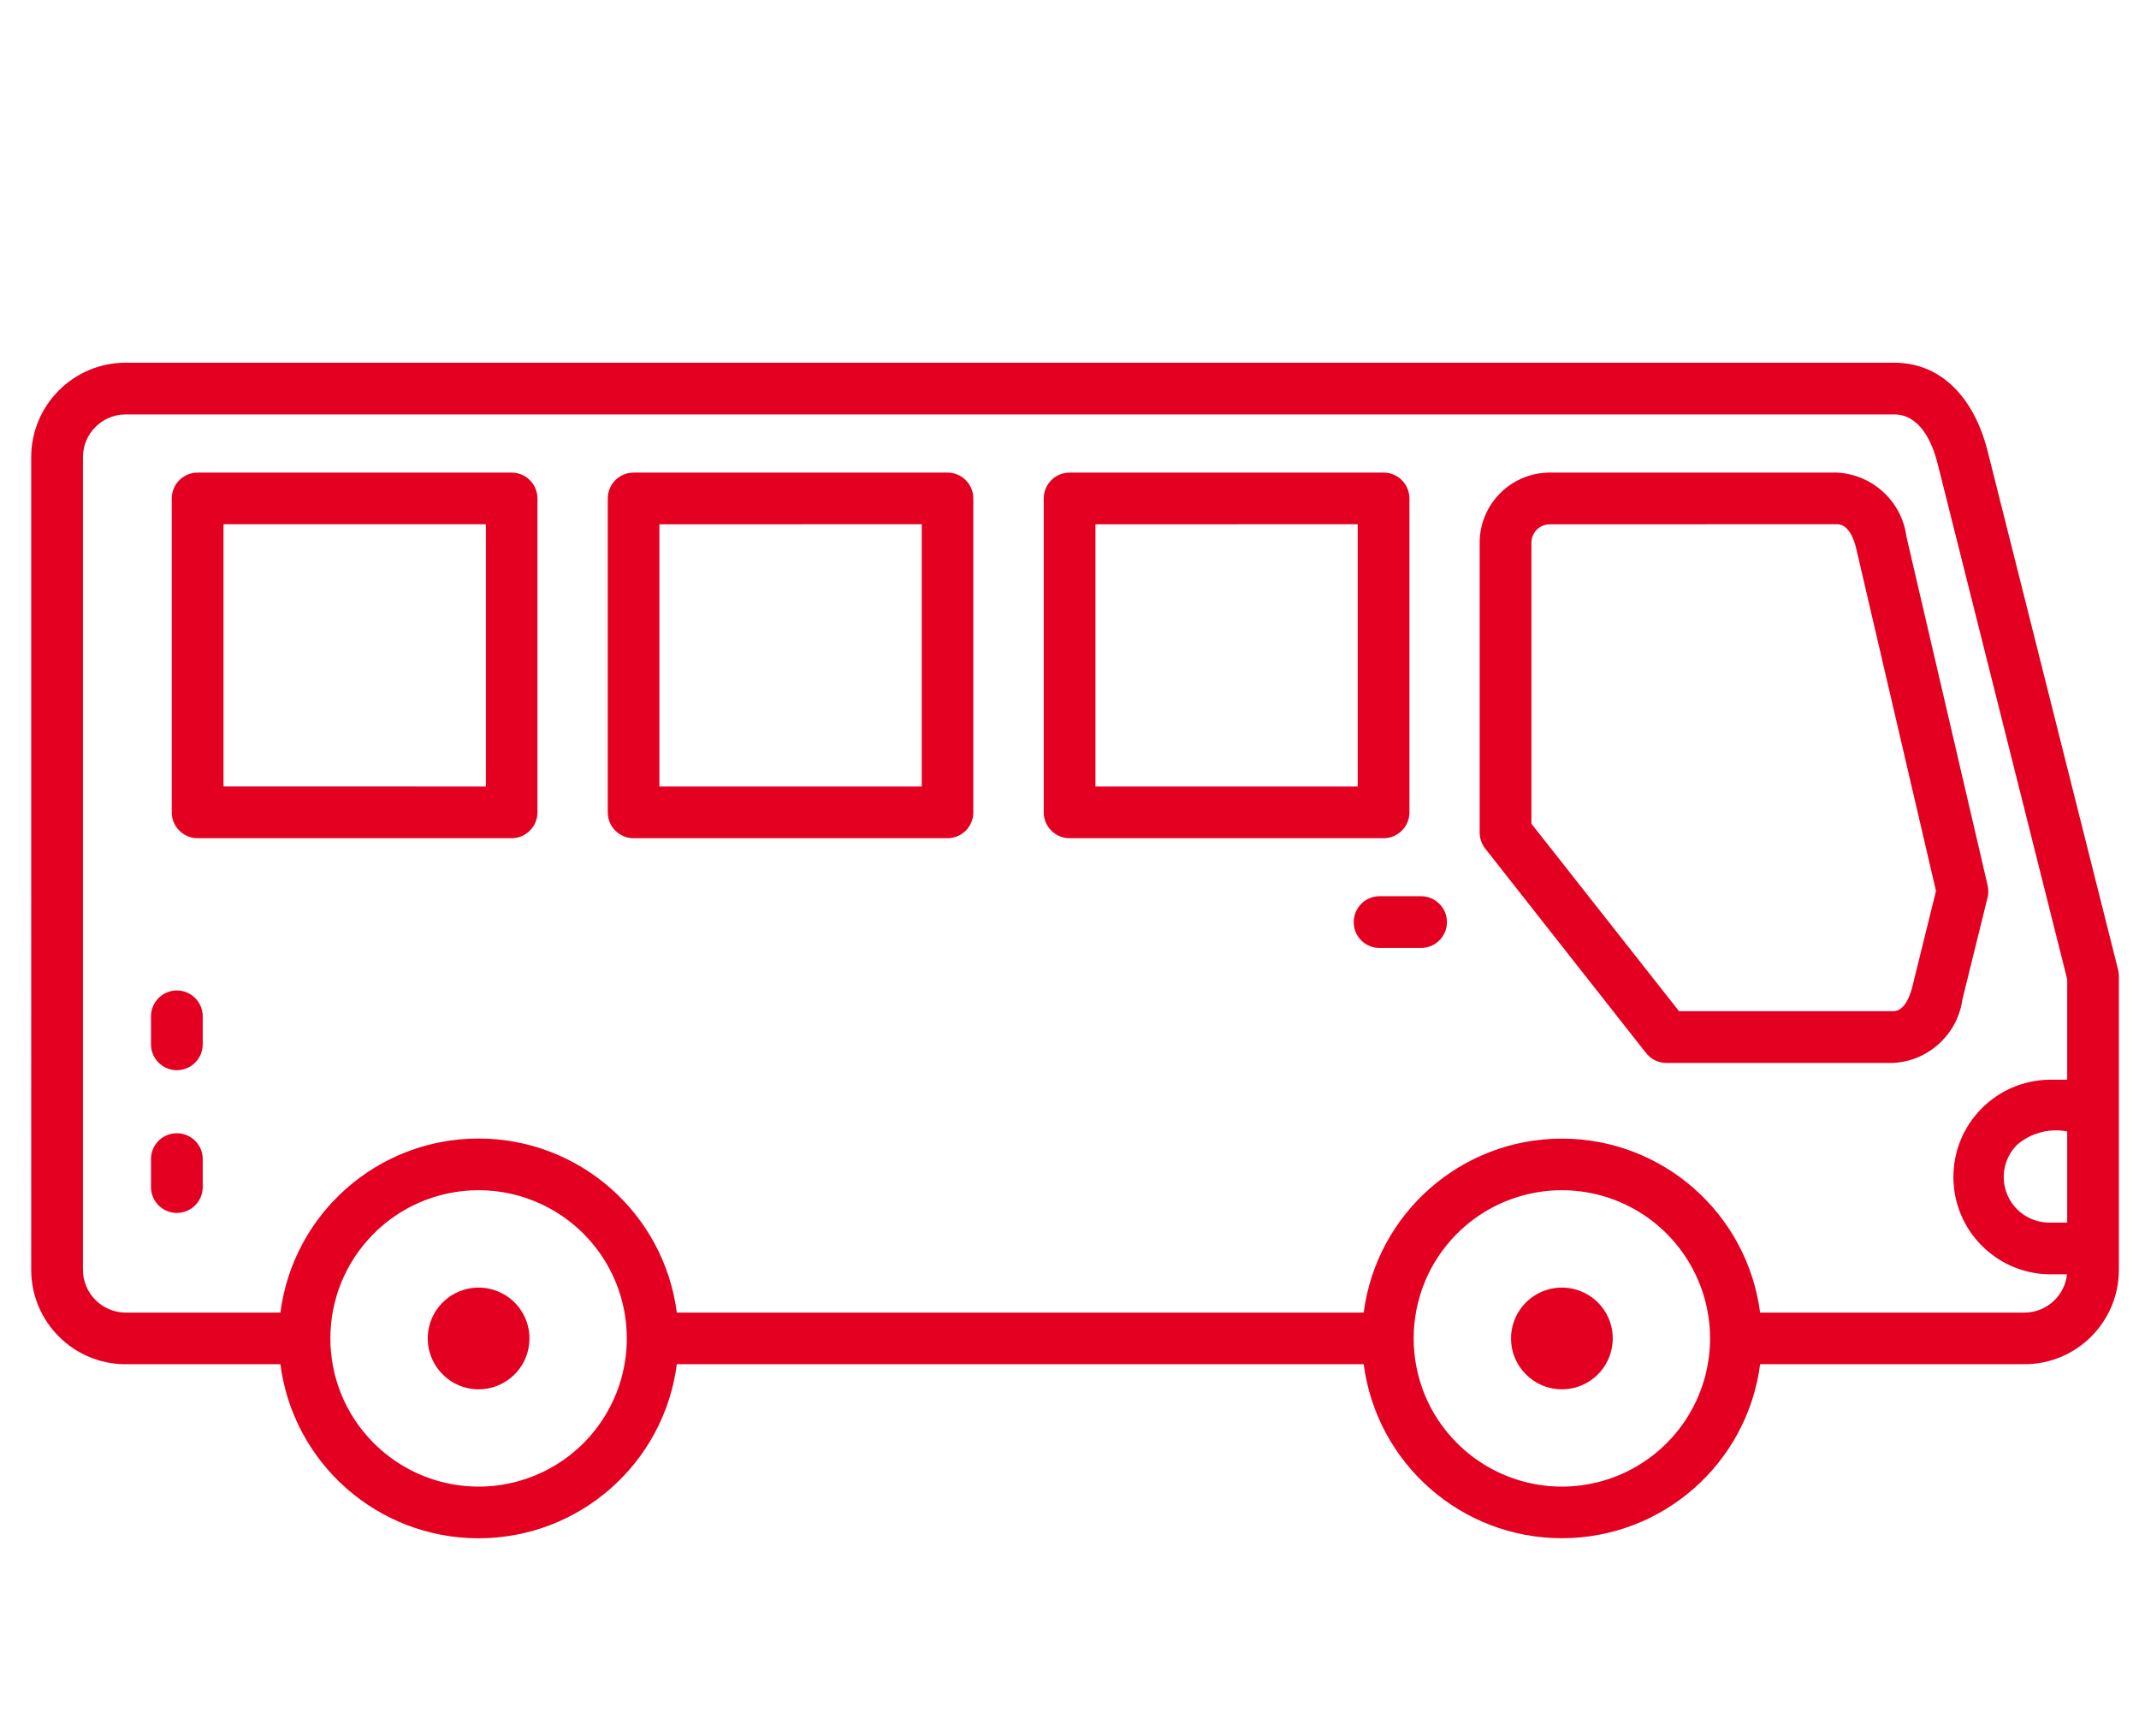
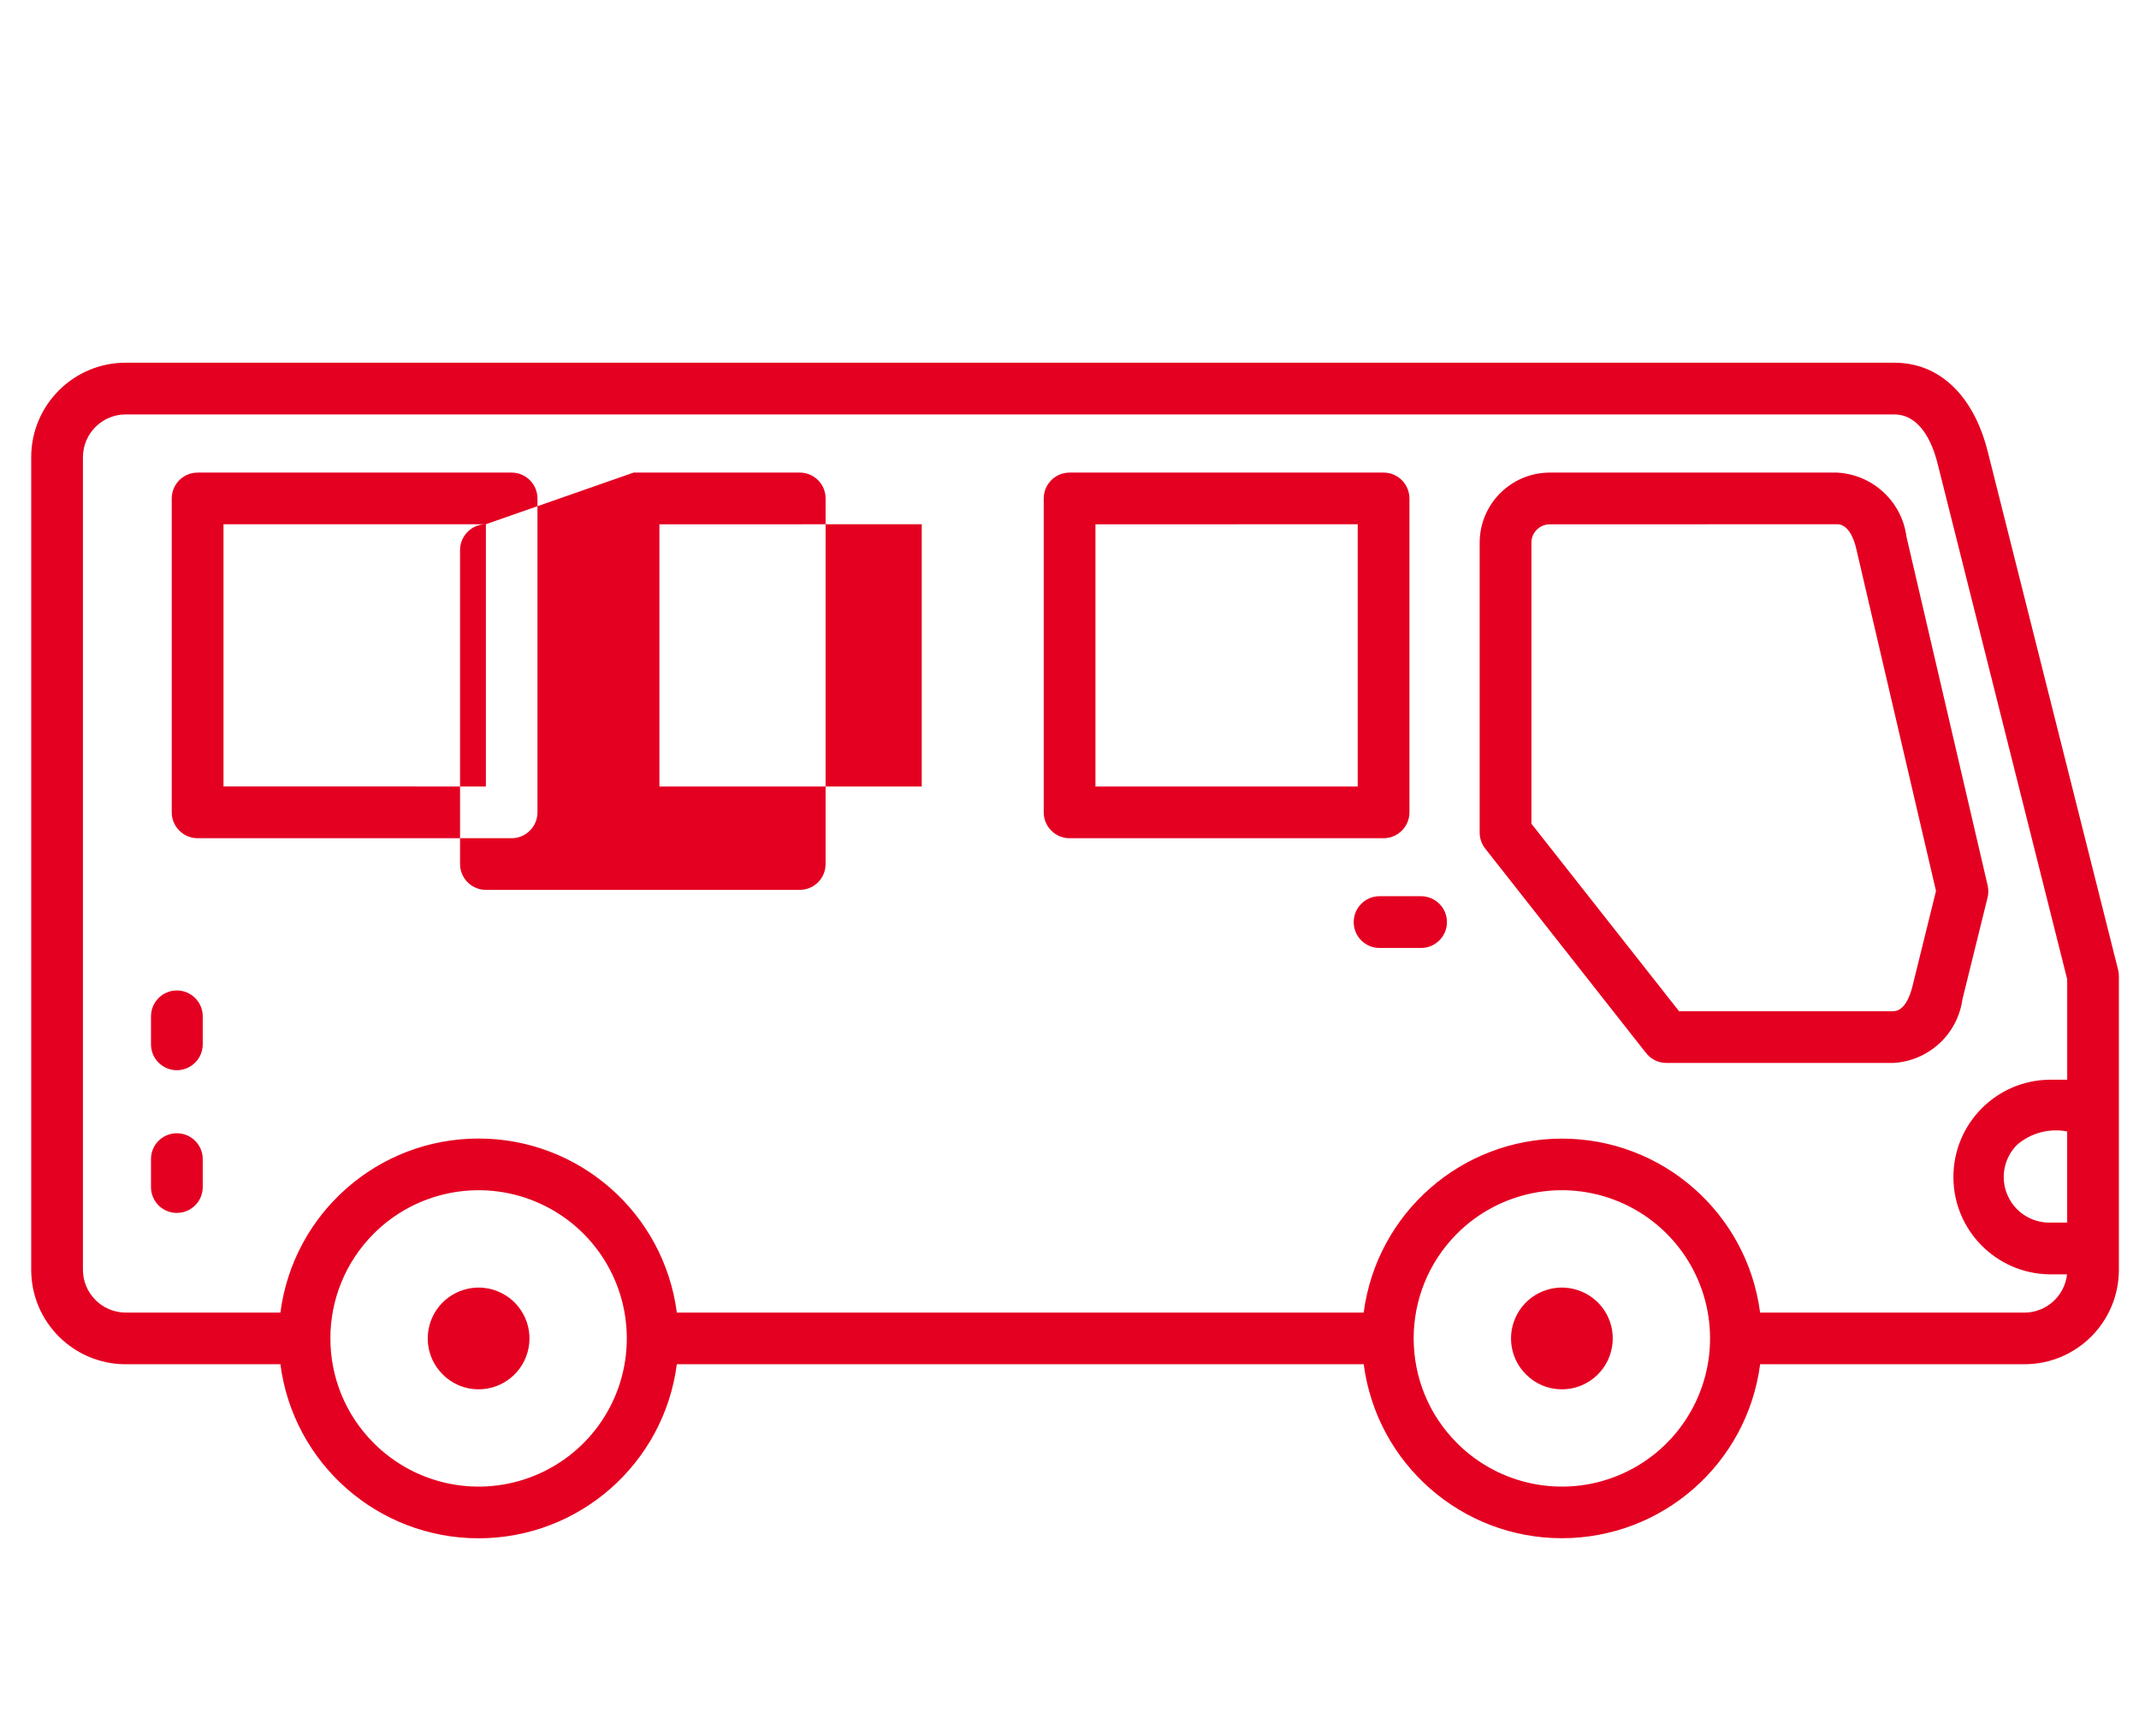
<svg xmlns="http://www.w3.org/2000/svg" version="1.1" id="Layer_1" x="0px" y="0px" width="156.5px" height="127px" viewBox="0 0 156.5 127" enable-background="new 0 0 156.5 127" xml:space="preserve">
  <g>
-     <path fill-rule="evenodd" clip-rule="evenodd" fill="#E40021" d="M20.515,99.815H9.185c-3.806-0.007-6.896-3.09-6.902-6.901V33.438   c0.007-3.806,3.097-6.895,6.902-6.901h129.394c3.799,0,5.993,3.056,6.841,6.45l9.555,37.982c0.039,0.152,0.053,0.305,0.053,0.458   v21.487c-0.007,3.812-3.09,6.895-6.901,6.9h-19.346c-0.954,7.287-7.16,12.73-14.506,12.73c-7.339,0-13.544-5.443-14.499-12.73   H49.521c-0.947,7.287-7.16,12.736-14.506,12.736S21.463,107.102,20.515,99.815L20.515,99.815z M151.247,82.783   c-1.306-0.252-2.658,0.106-3.673,0.981c-0.948,0.954-1.233,2.387-0.716,3.627c0.511,1.246,1.724,2.055,3.069,2.062h1.319V82.783z    M151.228,93.238h-1.307h0.007c-3.885-0.066-7.007-3.234-7.007-7.12c0-3.892,3.122-7.061,7.007-7.12h1.319v-7.346l-9.487-37.75   c-0.417-1.657-1.339-3.58-3.176-3.58H9.184c-1.717,0.007-3.108,1.398-3.116,3.123v59.469c0.008,1.717,1.399,3.109,3.116,3.123   h11.331c0.947-7.287,7.153-12.736,14.499-12.736c7.347,0,13.559,5.449,14.507,12.736h50.253c0.954-7.287,7.16-12.729,14.506-12.729   c7.339,0,13.545,5.442,14.499,12.729h19.353c1.591-0.007,2.931-1.214,3.103-2.805L151.228,93.238z M14.833,86.854v-2.049   c0-1.048-0.849-1.89-1.896-1.89c-1.041,0-1.89,0.842-1.89,1.89v2.049c0,1.048,0.849,1.89,1.89,1.89   C13.983,88.744,14.833,87.902,14.833,86.854z M14.833,76.412v-2.049c0-1.047-0.849-1.896-1.896-1.896   c-1.041,0-1.89,0.849-1.89,1.896v2.049c0,1.041,0.849,1.89,1.89,1.89C13.983,78.302,14.833,77.453,14.833,76.412z M100.933,69.358   h3.037c1.047,0,1.896-0.849,1.896-1.89c0-1.047-0.85-1.896-1.896-1.896h-3.037c-1.047,0-1.889,0.85-1.889,1.896   C99.044,68.51,99.886,69.358,100.933,69.358z M114.279,101.651c1.77,0,3.302-1.253,3.646-2.997   c0.351-1.743-0.584-3.486-2.222-4.162c-1.644-0.684-3.533-0.106-4.521,1.365c-0.987,1.479-0.795,3.447,0.464,4.7   c0.696,0.703,1.638,1.094,2.626,1.094H114.279z M35.021,101.651h-0.007c1.776,0,3.309-1.253,3.652-2.997   c0.352-1.736-0.583-3.486-2.221-4.162c-1.638-0.684-3.533-0.106-4.521,1.365c-0.987,1.479-0.796,3.447,0.464,4.7   c0.689,0.703,1.638,1.094,2.625,1.094H35.021z M27.35,105.59c3.103,3.103,7.764,4.031,11.814,2.354   c4.058-1.678,6.696-5.629,6.696-10.018s-2.639-8.341-6.696-10.018c-4.051-1.678-8.712-0.749-11.814,2.347   C23.113,94.492,23.113,101.36,27.35,105.59L27.35,105.59z M106.608,105.59c3.103,3.103,7.764,4.031,11.814,2.354   s6.695-5.635,6.695-10.018s-2.645-8.341-6.695-10.018c-4.051-1.678-8.712-0.749-11.814,2.347   C102.372,94.492,102.372,101.36,106.608,105.59L106.608,105.59z M14.461,34.578c-1.048,0-1.89,0.842-1.896,1.889v22.973   c0,0.497,0.199,0.98,0.558,1.332c0.351,0.358,0.835,0.557,1.339,0.557h22.972c0.497,0,0.981-0.198,1.332-0.557   c0.359-0.352,0.558-0.835,0.558-1.332V36.467c-0.007-1.047-0.849-1.889-1.89-1.889H14.461z M35.55,38.356H16.352v19.188H35.55   V38.356z M46.357,34.578c-1.041,0-1.89,0.848-1.89,1.896v22.966c0,1.04,0.849,1.889,1.89,1.889h22.965   c1.048,0,1.89-0.848,1.89-1.889V36.467c0-1.048-0.849-1.89-1.89-1.89L46.357,34.578z M67.44,38.356l-19.194,0.007v19.181H67.44   V38.356z M78.253,34.578c-1.041,0-1.889,0.848-1.889,1.896v22.966c0,0.496,0.199,0.98,0.557,1.332   c0.352,0.358,0.835,0.557,1.332,0.557h22.979c0.497,0,0.98-0.198,1.333-0.557c0.357-0.352,0.557-0.836,0.557-1.332V36.467   c-0.007-1.048-0.849-1.89-1.89-1.89L78.253,34.578z M99.337,38.356l-19.188,0.007v19.181h19.188V38.356z M113.385,34.578   c-2.824,0.006-5.118,2.293-5.125,5.117v21.223c0,0.424,0.146,0.835,0.404,1.167l11.709,14.884h0.007   c0.351,0.504,0.928,0.802,1.544,0.802h16.595c2.586-0.139,4.707-2.095,5.064-4.66l1.817-7.359c0.093-0.312,0.099-0.649,0.026-0.968   l-5.94-25.518c-0.338-2.579-2.473-4.549-5.071-4.688H113.385z M134.422,38.356l-21.037,0.007c-0.735,0-1.333,0.597-1.339,1.332   v20.572l10.8,13.717h15.673c0.795,0,1.213-1.047,1.398-1.789l1.73-7.008l-5.841-25.068c-0.172-0.742-0.59-1.764-1.392-1.764   L134.422,38.356z" />
+     <path fill-rule="evenodd" clip-rule="evenodd" fill="#E40021" d="M20.515,99.815H9.185c-3.806-0.007-6.896-3.09-6.902-6.901V33.438   c0.007-3.806,3.097-6.895,6.902-6.901h129.394c3.799,0,5.993,3.056,6.841,6.45l9.555,37.982c0.039,0.152,0.053,0.305,0.053,0.458   v21.487c-0.007,3.812-3.09,6.895-6.901,6.9h-19.346c-0.954,7.287-7.16,12.73-14.506,12.73c-7.339,0-13.544-5.443-14.499-12.73   H49.521c-0.947,7.287-7.16,12.736-14.506,12.736S21.463,107.102,20.515,99.815L20.515,99.815z M151.247,82.783   c-1.306-0.252-2.658,0.106-3.673,0.981c-0.948,0.954-1.233,2.387-0.716,3.627c0.511,1.246,1.724,2.055,3.069,2.062h1.319V82.783z    M151.228,93.238h-1.307h0.007c-3.885-0.066-7.007-3.234-7.007-7.12c0-3.892,3.122-7.061,7.007-7.12h1.319v-7.346l-9.487-37.75   c-0.417-1.657-1.339-3.58-3.176-3.58H9.184c-1.717,0.007-3.108,1.398-3.116,3.123v59.469c0.008,1.717,1.399,3.109,3.116,3.123   h11.331c0.947-7.287,7.153-12.736,14.499-12.736c7.347,0,13.559,5.449,14.507,12.736h50.253c0.954-7.287,7.16-12.729,14.506-12.729   c7.339,0,13.545,5.442,14.499,12.729h19.353c1.591-0.007,2.931-1.214,3.103-2.805L151.228,93.238z M14.833,86.854v-2.049   c0-1.048-0.849-1.89-1.896-1.89c-1.041,0-1.89,0.842-1.89,1.89v2.049c0,1.048,0.849,1.89,1.89,1.89   C13.983,88.744,14.833,87.902,14.833,86.854z M14.833,76.412v-2.049c0-1.047-0.849-1.896-1.896-1.896   c-1.041,0-1.89,0.849-1.89,1.896v2.049c0,1.041,0.849,1.89,1.89,1.89C13.983,78.302,14.833,77.453,14.833,76.412z M100.933,69.358   h3.037c1.047,0,1.896-0.849,1.896-1.89c0-1.047-0.85-1.896-1.896-1.896h-3.037c-1.047,0-1.889,0.85-1.889,1.896   C99.044,68.51,99.886,69.358,100.933,69.358z M114.279,101.651c1.77,0,3.302-1.253,3.646-2.997   c0.351-1.743-0.584-3.486-2.222-4.162c-1.644-0.684-3.533-0.106-4.521,1.365c-0.987,1.479-0.795,3.447,0.464,4.7   c0.696,0.703,1.638,1.094,2.626,1.094H114.279z M35.021,101.651h-0.007c1.776,0,3.309-1.253,3.652-2.997   c0.352-1.736-0.583-3.486-2.221-4.162c-1.638-0.684-3.533-0.106-4.521,1.365c-0.987,1.479-0.796,3.447,0.464,4.7   c0.689,0.703,1.638,1.094,2.625,1.094H35.021z M27.35,105.59c3.103,3.103,7.764,4.031,11.814,2.354   c4.058-1.678,6.696-5.629,6.696-10.018s-2.639-8.341-6.696-10.018c-4.051-1.678-8.712-0.749-11.814,2.347   C23.113,94.492,23.113,101.36,27.35,105.59L27.35,105.59z M106.608,105.59c3.103,3.103,7.764,4.031,11.814,2.354   s6.695-5.635,6.695-10.018s-2.645-8.341-6.695-10.018c-4.051-1.678-8.712-0.749-11.814,2.347   C102.372,94.492,102.372,101.36,106.608,105.59L106.608,105.59z M14.461,34.578c-1.048,0-1.89,0.842-1.896,1.889v22.973   c0,0.497,0.199,0.98,0.558,1.332c0.351,0.358,0.835,0.557,1.339,0.557h22.972c0.497,0,0.981-0.198,1.332-0.557   c0.359-0.352,0.558-0.835,0.558-1.332V36.467c-0.007-1.047-0.849-1.889-1.89-1.889H14.461z M35.55,38.356H16.352v19.188H35.55   V38.356z c-1.041,0-1.89,0.848-1.89,1.896v22.966c0,1.04,0.849,1.889,1.89,1.889h22.965   c1.048,0,1.89-0.848,1.89-1.889V36.467c0-1.048-0.849-1.89-1.89-1.89L46.357,34.578z M67.44,38.356l-19.194,0.007v19.181H67.44   V38.356z M78.253,34.578c-1.041,0-1.889,0.848-1.889,1.896v22.966c0,0.496,0.199,0.98,0.557,1.332   c0.352,0.358,0.835,0.557,1.332,0.557h22.979c0.497,0,0.98-0.198,1.333-0.557c0.357-0.352,0.557-0.836,0.557-1.332V36.467   c-0.007-1.048-0.849-1.89-1.89-1.89L78.253,34.578z M99.337,38.356l-19.188,0.007v19.181h19.188V38.356z M113.385,34.578   c-2.824,0.006-5.118,2.293-5.125,5.117v21.223c0,0.424,0.146,0.835,0.404,1.167l11.709,14.884h0.007   c0.351,0.504,0.928,0.802,1.544,0.802h16.595c2.586-0.139,4.707-2.095,5.064-4.66l1.817-7.359c0.093-0.312,0.099-0.649,0.026-0.968   l-5.94-25.518c-0.338-2.579-2.473-4.549-5.071-4.688H113.385z M134.422,38.356l-21.037,0.007c-0.735,0-1.333,0.597-1.339,1.332   v20.572l10.8,13.717h15.673c0.795,0,1.213-1.047,1.398-1.789l1.73-7.008l-5.841-25.068c-0.172-0.742-0.59-1.764-1.392-1.764   L134.422,38.356z" />
  </g>
</svg>